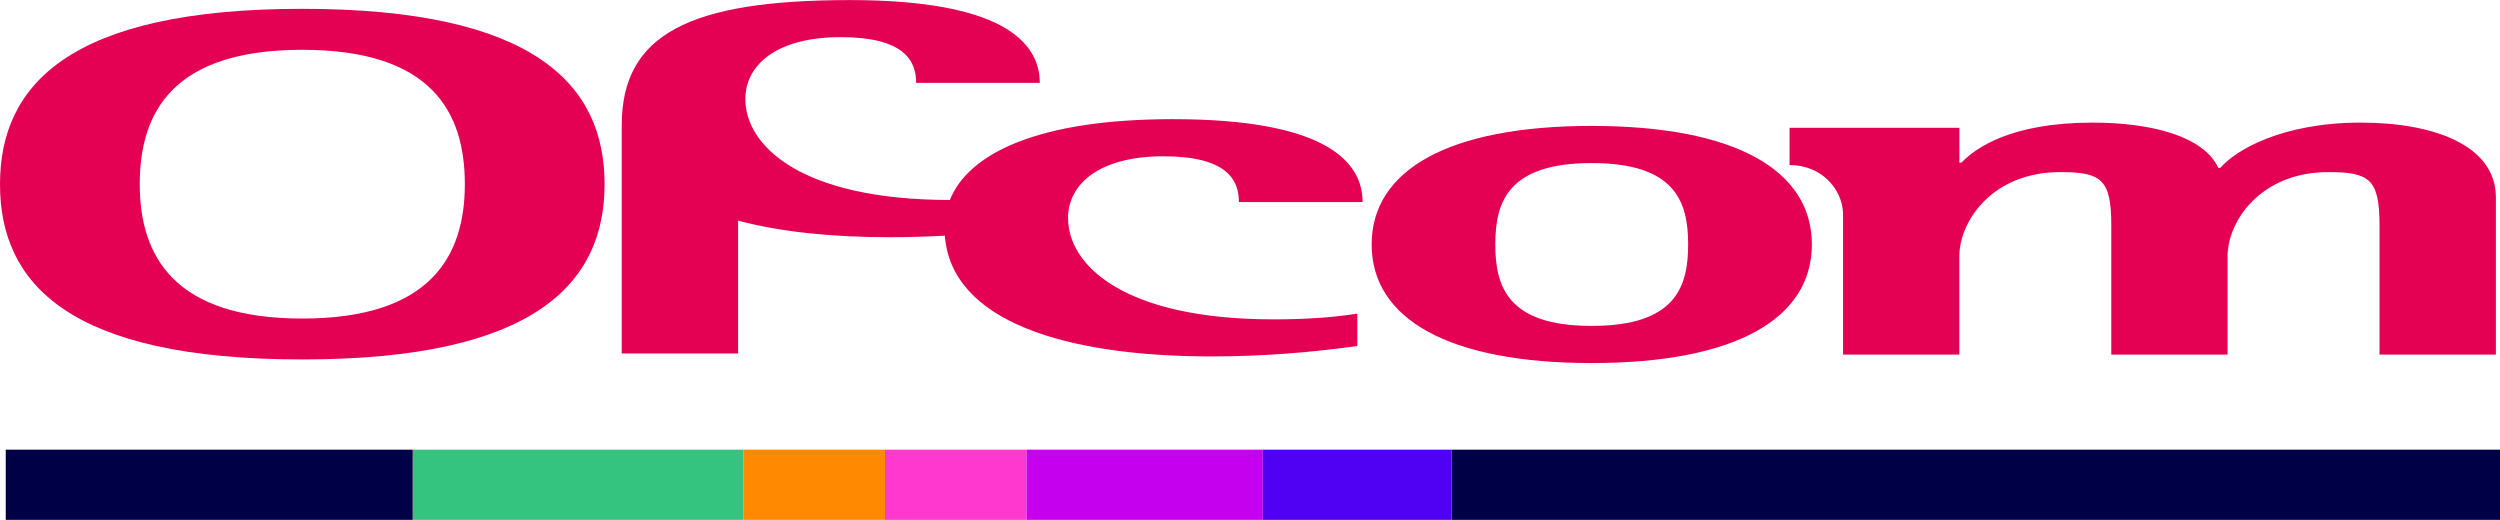
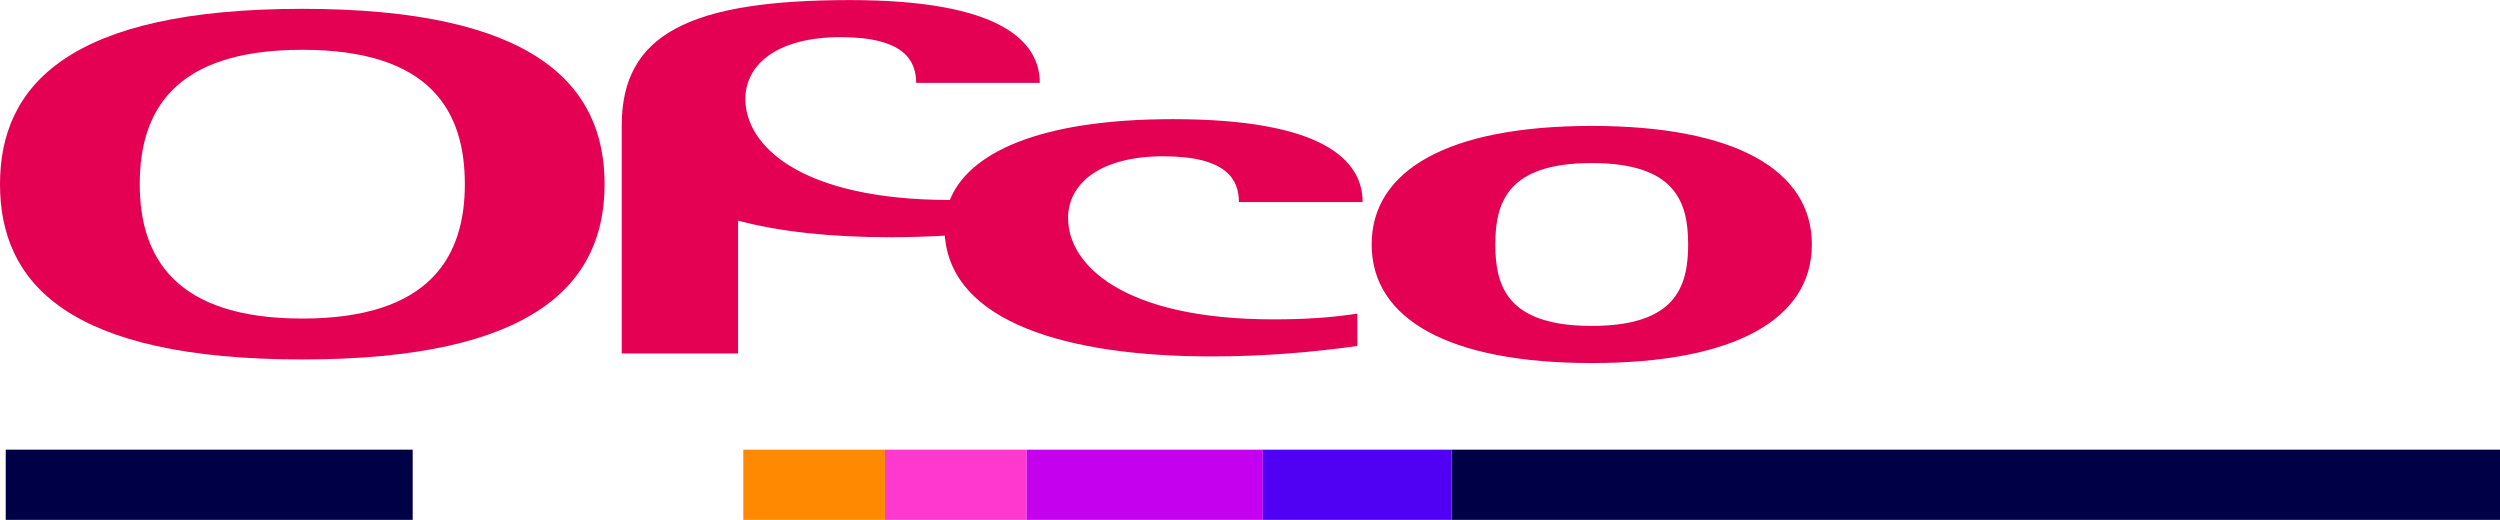
<svg xmlns="http://www.w3.org/2000/svg" id="Layer_1" viewBox="0 0 339.9 70.68">
  <defs>
    <style>.cls-1{fill:#ff8900;}.cls-2{fill:#35c380;}.cls-3{fill:#c500ee;}.cls-4{fill:#000046;}.cls-5{fill:#e40052;}.cls-6{fill:#5000f2;}.cls-7{fill:#ff38d0;}</style>
  </defs>
  <path d="M216.41 49.36c19.52 0 29.93-6.02 29.93-16.12s-10.41-16.12-29.93-16.12-29.92 6.03-29.92 16.12 10.4 16.12 29.92 16.12M203.3 33.24c0-5.76 1.7-11.07 13.11-11.07s13.11 5.31 13.11 11.07-1.71 11.07-13.11 11.07S203.3 39 203.3 33.24m-58.09-3.58c0-4.66 4.28-8.41 12.97-8.41s10.26 3.24 10.26 6.22h16.82c0-5.7-5.41-11.27-25.79-11.27-18.52 0-27.82 4.74-30.33 10.99-20.42-.03-27.8-7.45-27.8-13.72 0-4.67 4.27-8.42 12.96-8.42s10.26 3.24 10.26 6.22h16.81c0-5.69-5.41-11.26-25.79-11.26-21.9 0-31.05 4.68-31.05 17.04v31.01h15.82V30c5.79 1.54 12.84 2.25 20.51 2.25 2.59 0 5.13-.07 7.6-.21.89 11.72 16.51 16.42 36.28 16.42 7.13 0 13.82-.58 19.8-1.42v-4.4c-3.27.51-6.83.78-11.39.78-20.51 0-27.93-7.45-27.93-13.73" class="cls-5" />
-   <path d="M250.59 28.93c.01.23.01.45 0 .68v-.68zm70.38-12.26c-10.83 0-17.1 3.82-19.09 6.15h-.28c-2-4.27-8.98-6.15-17.11-6.15-11.11 0-15.95 3.49-17.81 5.44h-.28v-4.73h-23.09v5.06c4.31 0 7.1 3.18 7.27 6.49v19.28h15.81V34.87c0-4.86 4.56-11.47 13.68-11.47 5.56 0 6.98.91 6.98 7.19v17.62h15.81V34.87c0-4.86 4.56-11.47 13.68-11.47 5.56 0 6.98.91 6.98 7.19v17.62h15.82V26.84c0-7.06-8.4-10.17-18.38-10.17" class="cls-5" />
  <path d="M197.38 61.14H339.9v9.54H197.38z" class="cls-4" />
  <path d="M120.32 61.14h19.26v9.54h-19.26z" class="cls-7" />
  <path d="M139.58 61.14h32.11v9.54h-32.11z" class="cls-3" />
  <path d="M101.06 61.14h19.26v9.54h-19.26z" class="cls-1" />
-   <path d="M56.11 61.14h44.95v9.54H56.11z" class="cls-2" />
  <path d="M.78 61.14h55.33v9.54H.78z" class="cls-4" />
  <path d="M41.1 48.87c31.68 0 41.1-10.38 41.1-23.83S72.78 1.2 41.1 1.2 0 11.58 0 25.04s9.28 23.83 41.1 23.83M19 25.04c0-9.85 4.56-18.27 22.1-18.27s22.1 8.43 22.1 18.27-4.72 18.27-22.1 18.27S19 34.88 19 25.04" class="cls-5" />
  <path d="M171.69 61.14h25.69v9.54h-25.69z" class="cls-6" />
</svg>